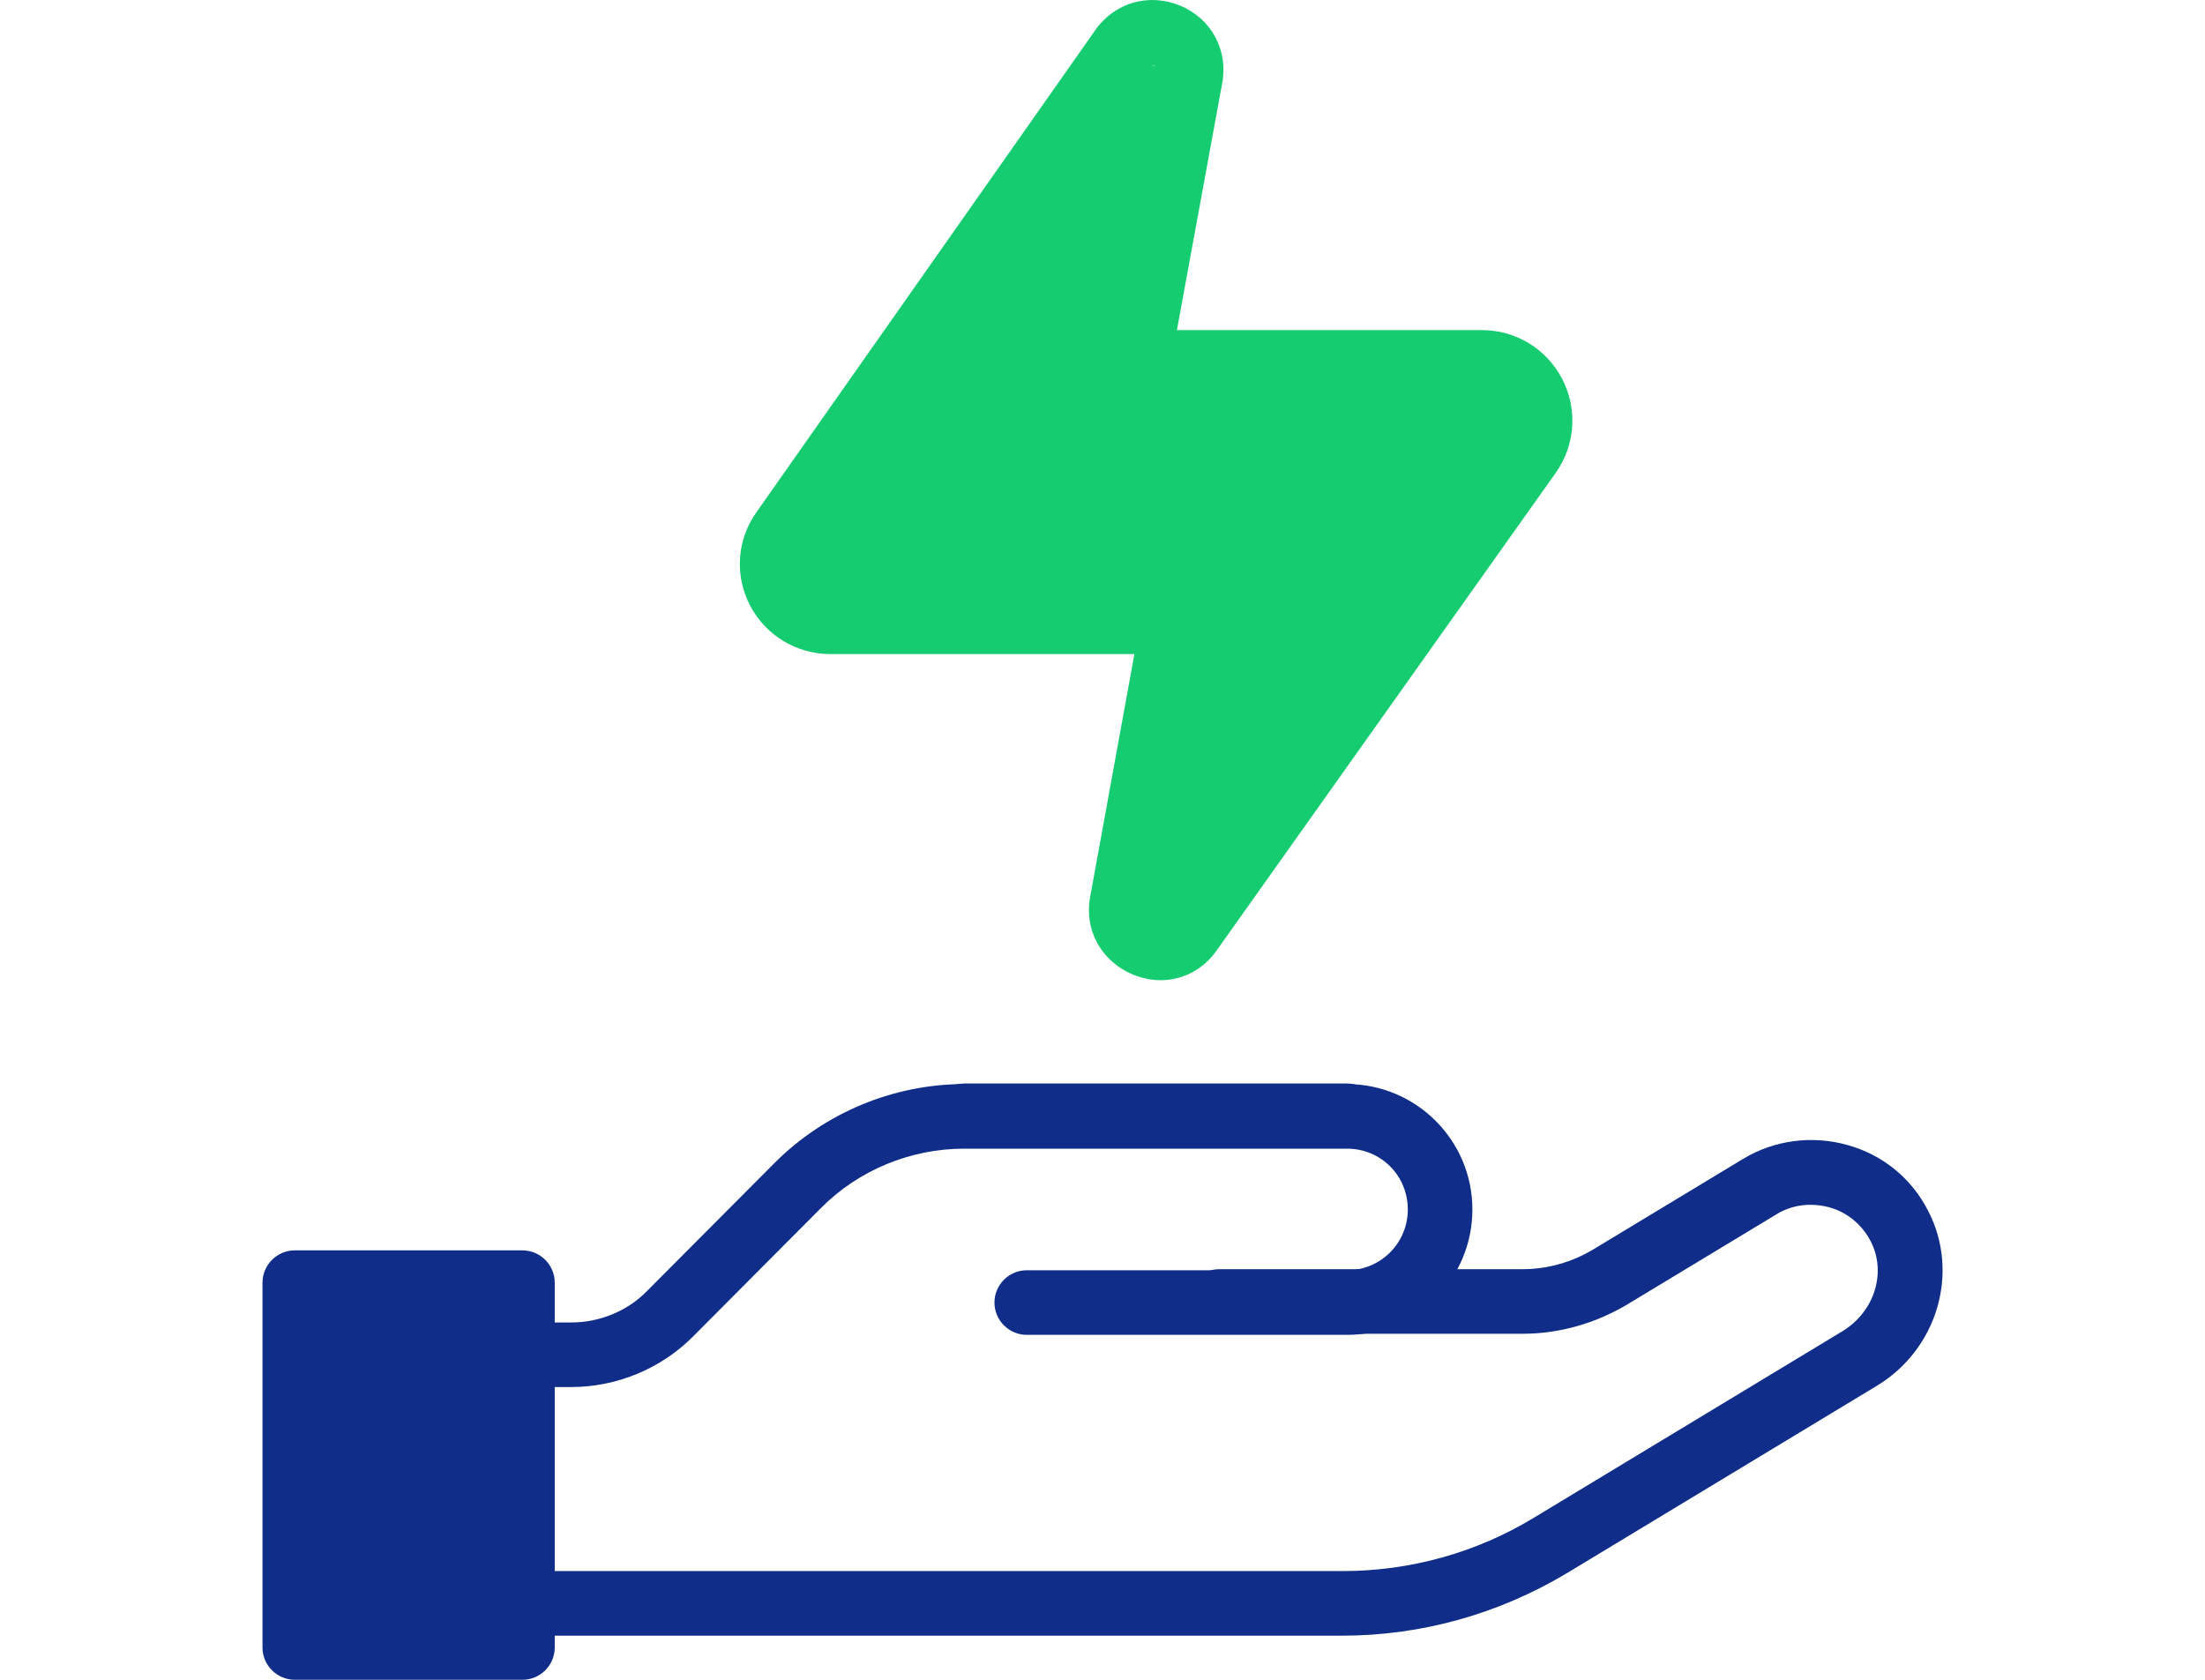
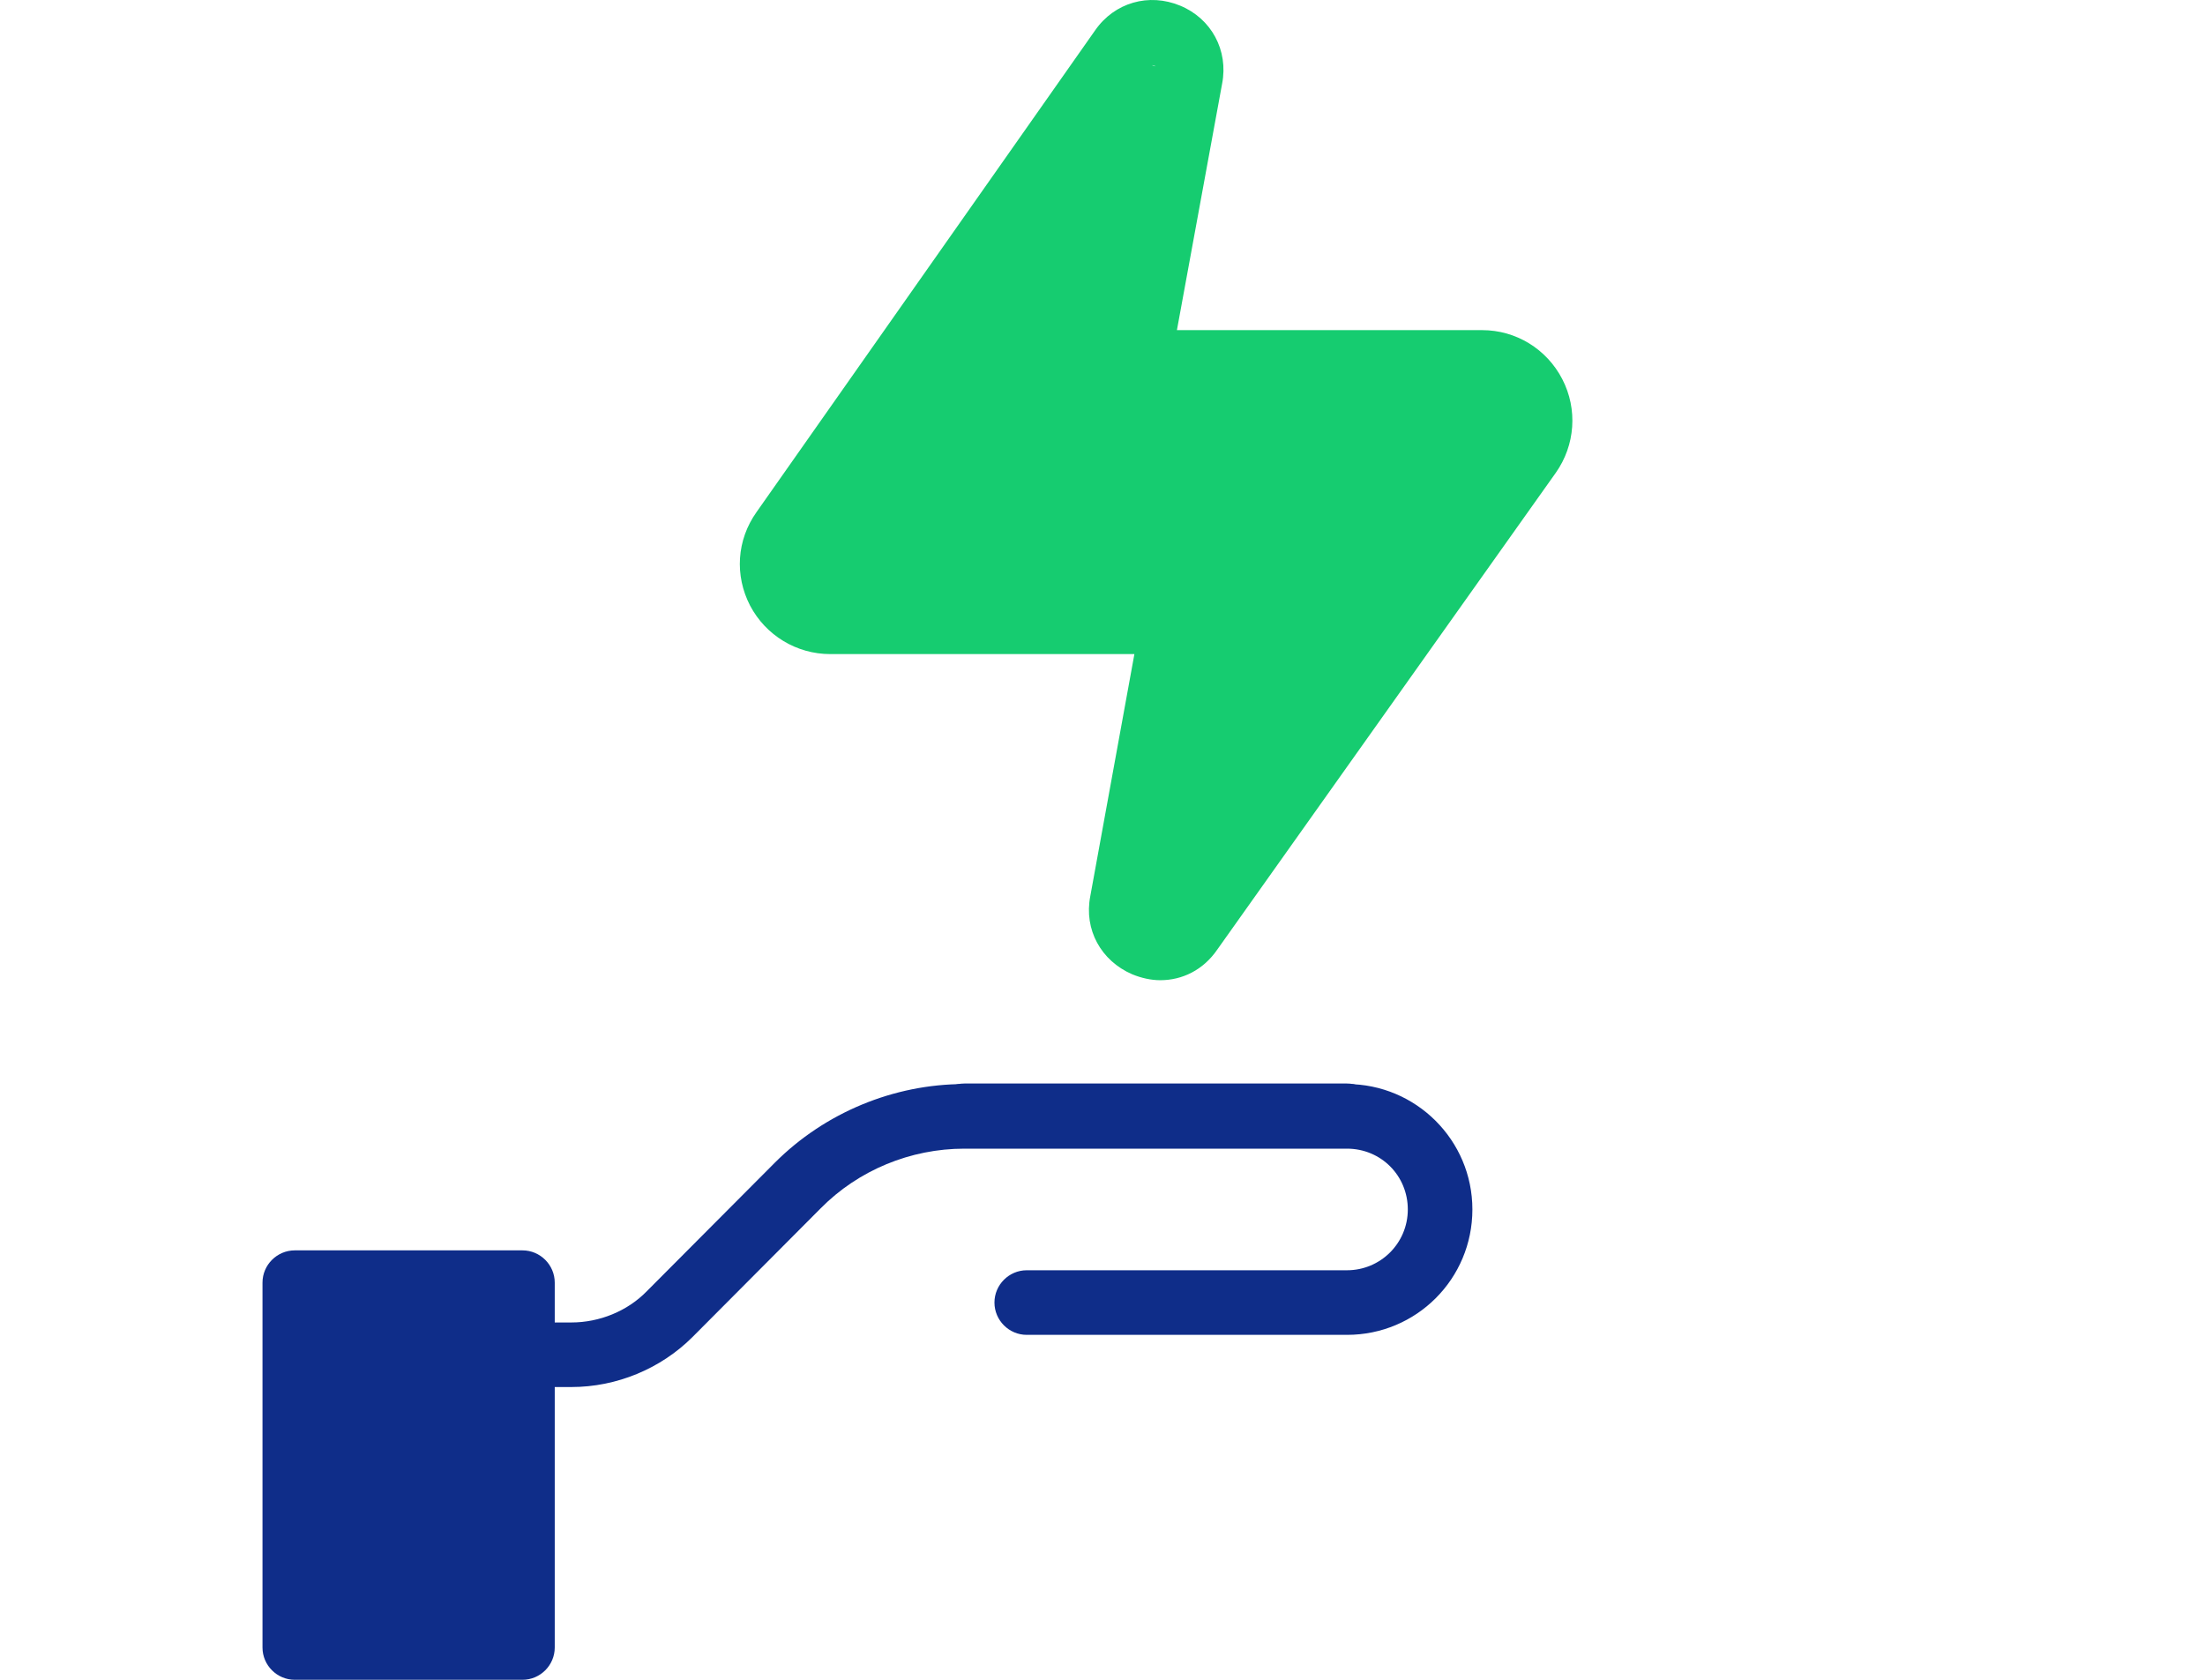
<svg xmlns="http://www.w3.org/2000/svg" width="84" height="64" viewBox="0 0 84 64" fill="none">
  <path d="M44.199 37.346C43.851 37.346 43.482 37.264 43.133 37.121C41.944 36.608 41.288 35.419 41.534 34.148L43.215 24.921H31.631C30.339 24.921 29.171 24.204 28.576 23.076C27.981 21.928 28.063 20.575 28.822 19.508L41.718 1.158C42.457 0.092 43.769 -0.277 44.958 0.215C46.147 0.707 46.803 1.917 46.557 3.188L44.835 12.578H56.46C57.752 12.578 58.921 13.296 59.515 14.444C60.11 15.592 60.007 16.966 59.269 18.012L46.373 36.178C45.84 36.957 45.04 37.346 44.199 37.346ZM43.933 34.599C43.912 34.66 43.892 34.783 44.076 34.865C44.24 34.947 44.322 34.845 44.363 34.783L57.26 16.617C57.568 16.187 57.403 15.756 57.321 15.613C59.876 15.613 43.926 36.178 43.393 36.178L45.062 24.377C44.693 24.377 31.036 23.219 30.811 22.932C30.585 22.645 29.306 22.297 29.368 21.948L42.725 2.004C43.393 2.337 44.179 2.593 43.994 2.511C43.83 2.429 43.748 2.552 43.707 2.593L30.811 20.944C30.503 21.374 30.667 21.805 30.749 21.948C30.831 22.112 31.077 22.481 31.61 22.481H44.671C45.04 22.481 45.389 22.645 45.614 22.932C45.84 23.219 45.942 23.588 45.881 23.937L43.933 34.599Z" fill="#16CC70" />
  <path d="M21.769 52.846H19.903C19.226 52.846 18.673 52.293 18.673 51.616C18.673 50.94 19.226 50.386 19.903 50.386H21.769C22.835 50.386 23.901 49.955 24.639 49.197L29.519 44.297C31.426 42.39 34.05 41.303 36.736 41.303H51.314C53.938 41.303 56.091 43.435 56.091 46.08C56.091 48.725 53.959 50.858 51.314 50.858H39.114C38.438 50.858 37.884 50.304 37.884 49.627C37.884 48.951 38.438 48.397 39.114 48.397H51.314C52.585 48.397 53.631 47.372 53.631 46.08C53.631 44.789 52.606 43.764 51.314 43.764H36.736C34.686 43.764 32.697 44.584 31.262 46.039L26.382 50.94C25.172 52.149 23.491 52.846 21.769 52.846Z" fill="#0F2D89" />
  <path d="M51.314 43.743H36.736C36.059 43.743 35.506 43.189 35.506 42.513C35.506 41.836 36.059 41.282 36.736 41.282H51.314C51.99 41.282 52.544 41.836 52.544 42.513C52.544 43.189 52.011 43.743 51.314 43.743Z" fill="#0F2D89" />
-   <path d="M51.129 62.319H19.903C19.226 62.319 18.673 61.765 18.673 61.089C18.673 60.412 19.226 59.858 19.903 59.858H51.15C53.713 59.858 56.235 59.161 58.428 57.829L70.197 50.714C71.407 49.976 71.879 48.479 71.263 47.29C70.935 46.654 70.361 46.183 69.685 45.998C68.988 45.814 68.27 45.896 67.675 46.265L61.976 49.709C60.766 50.427 59.392 50.817 57.998 50.817H46.455C45.778 50.817 45.224 50.263 45.224 49.586C45.224 48.91 45.778 48.356 46.455 48.356H57.998C58.962 48.356 59.884 48.09 60.704 47.598L66.404 44.153C67.593 43.435 69.029 43.251 70.361 43.62C71.715 43.989 72.822 44.891 73.457 46.142C74.667 48.479 73.806 51.411 71.489 52.805L59.72 59.92C57.096 61.499 54.143 62.319 51.129 62.319Z" fill="#0F2D89" />
  <path d="M19.903 64H11.23C10.554 64 10 63.447 10 62.77V48.869C10 48.192 10.554 47.639 11.23 47.639H19.903C20.58 47.639 21.133 48.192 21.133 48.869V62.77C21.133 63.447 20.58 64 19.903 64ZM12.46 61.54H18.673L11.67 62.444L12.46 50.099V61.54Z" fill="#0F2D89" />
</svg>